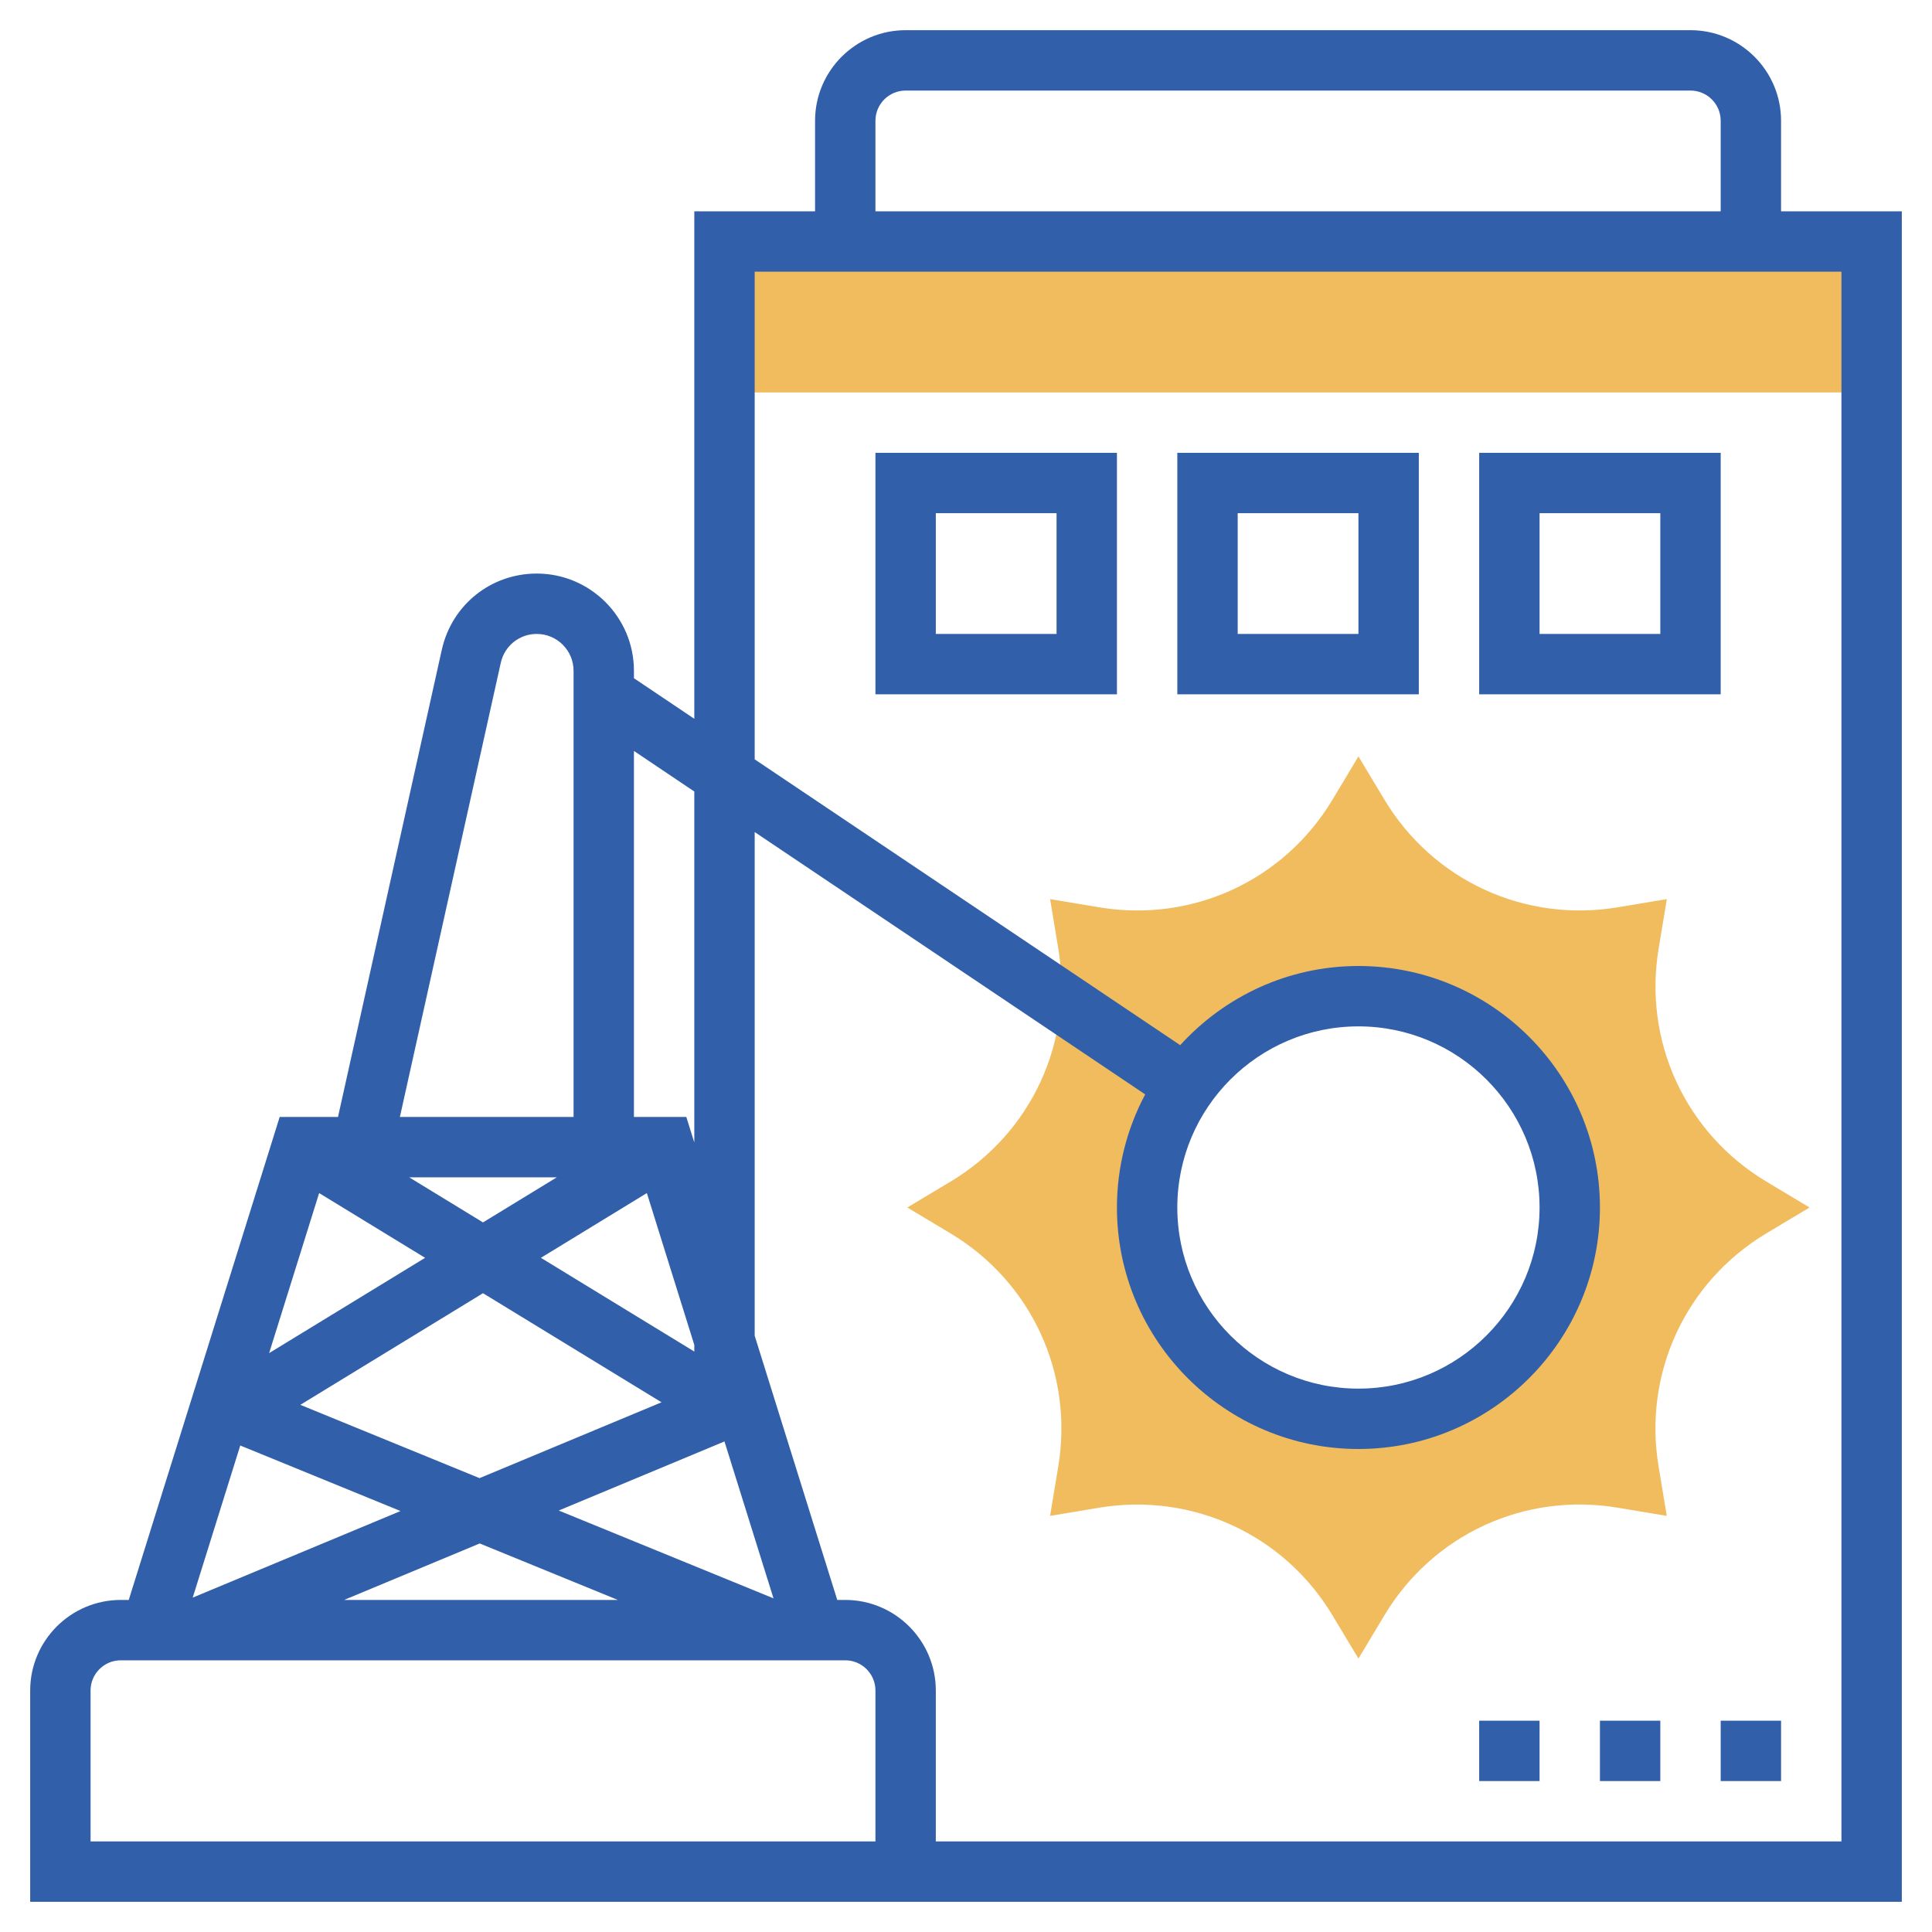
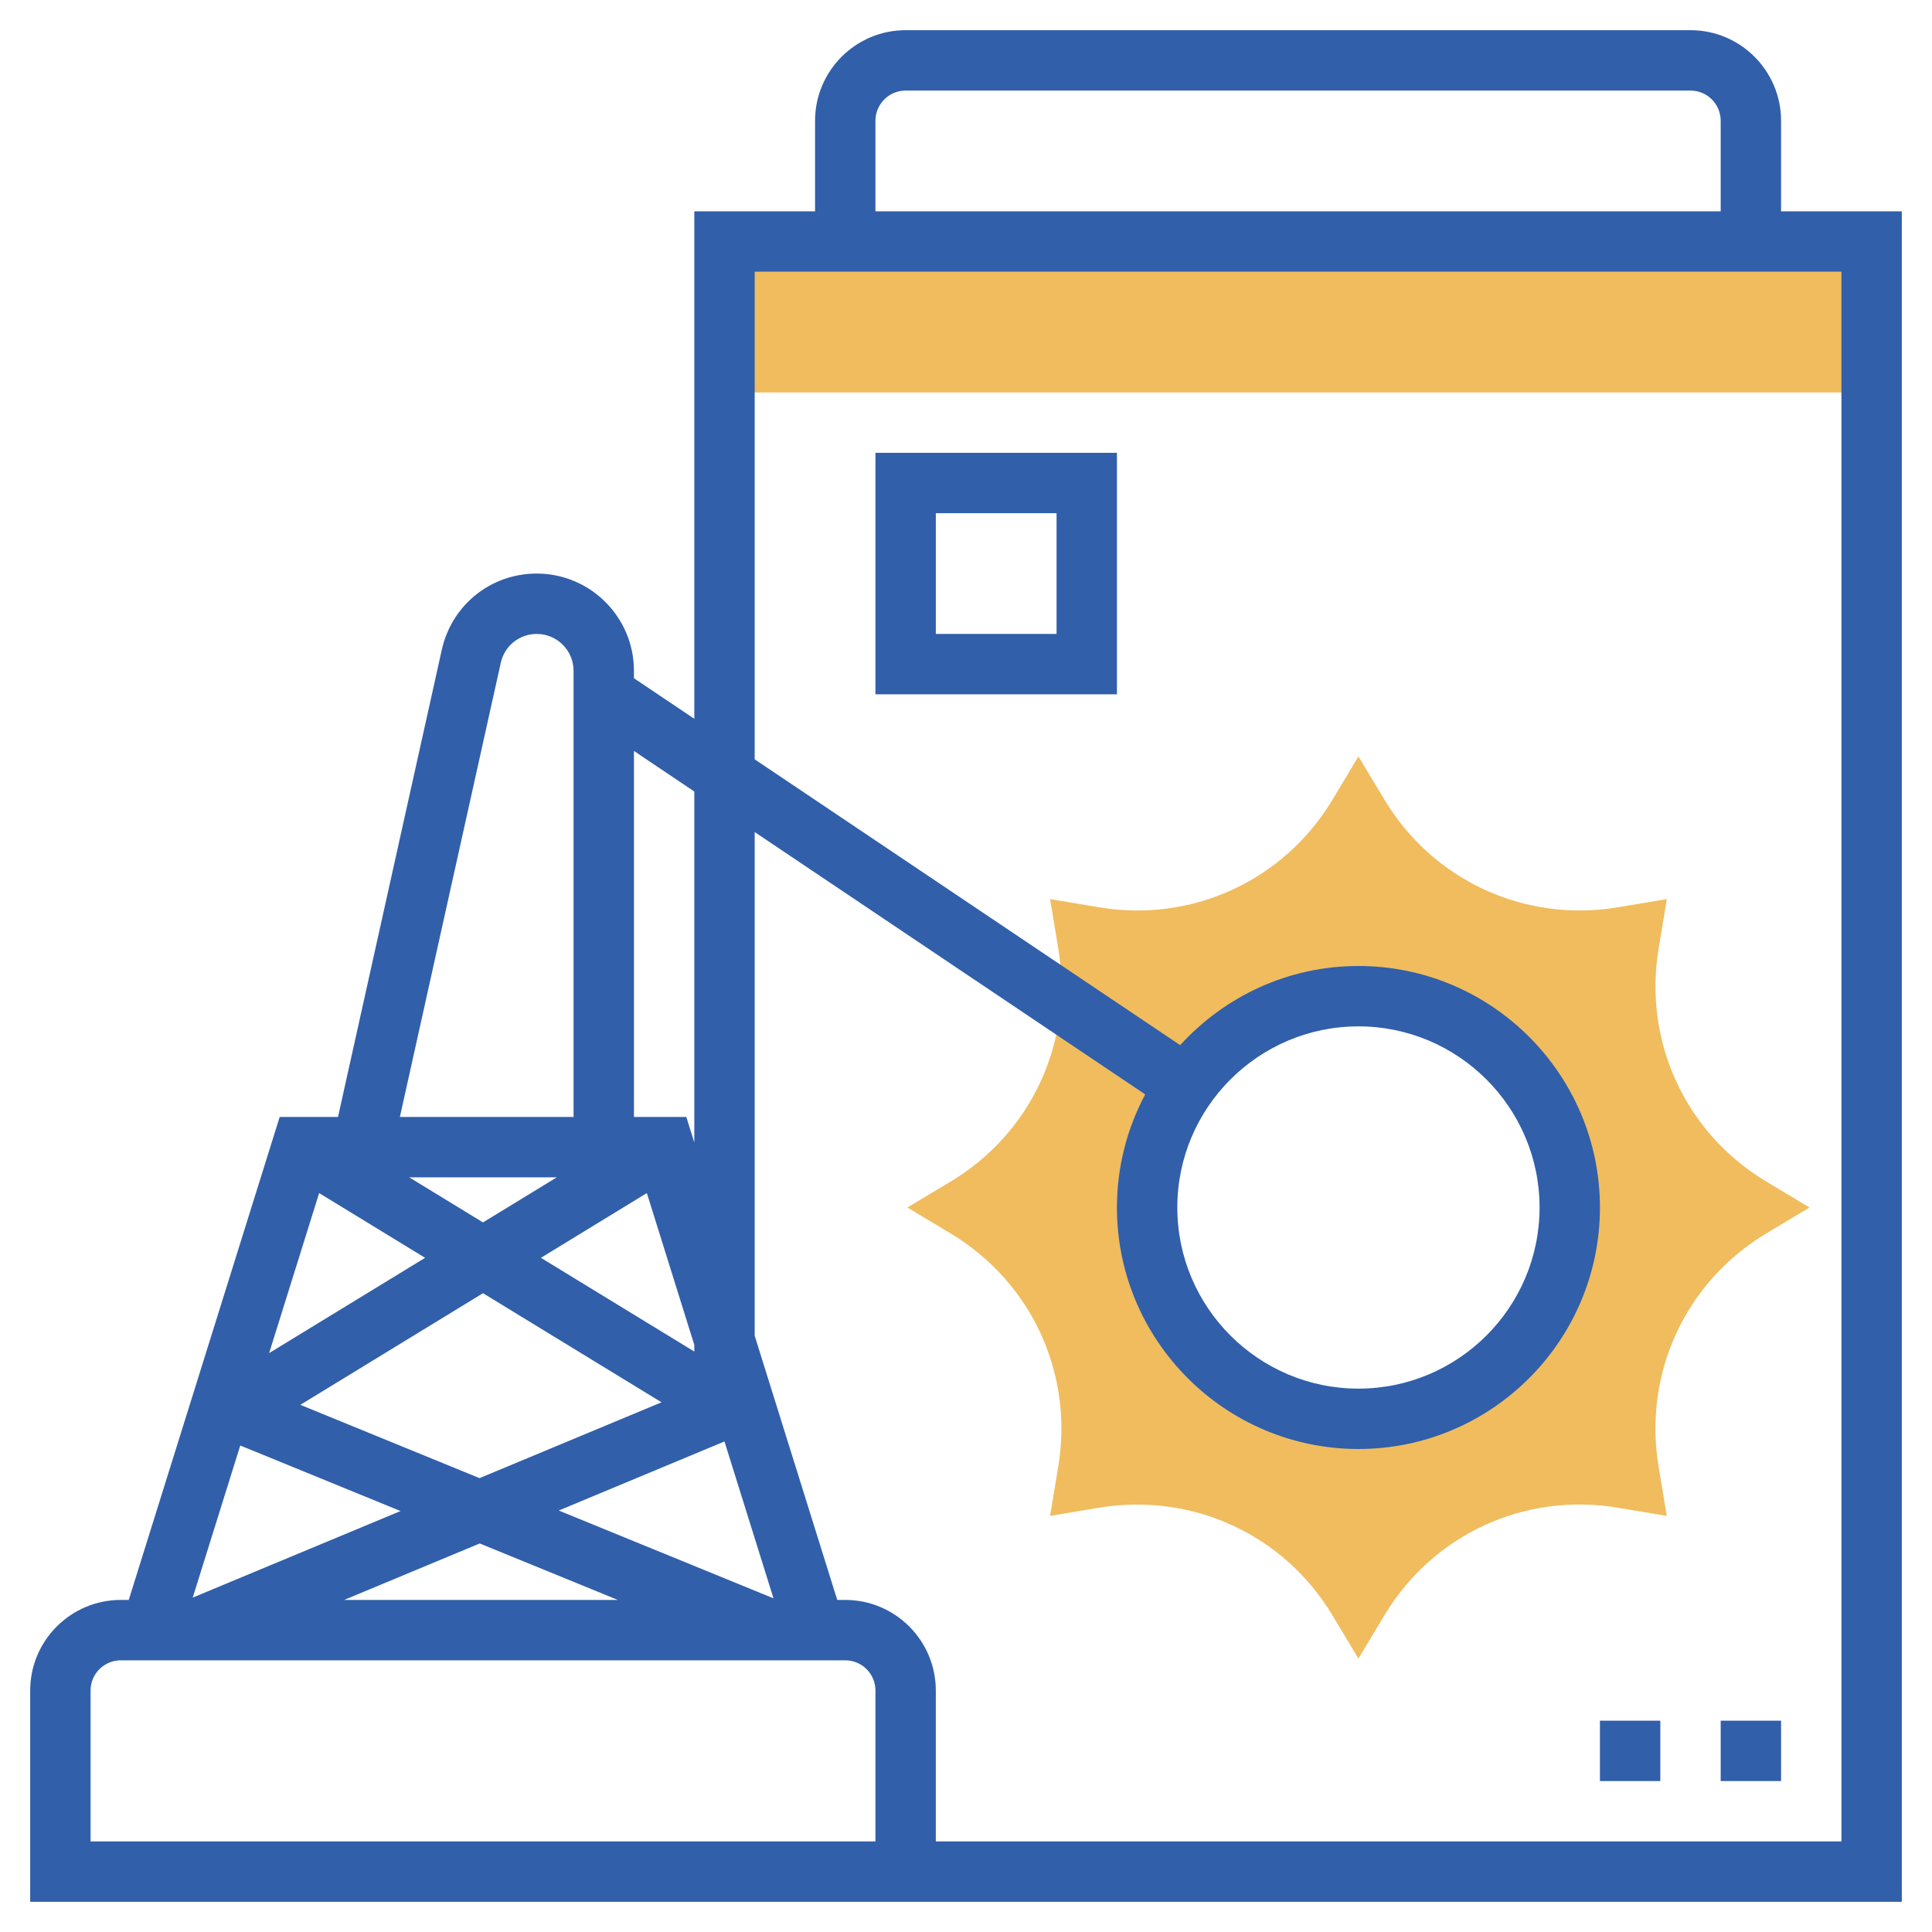
<svg xmlns="http://www.w3.org/2000/svg" fill="#315faa" id="Layer_5" enable-background="new 0 0 64 64" height="512" viewBox="0 0 64 64" width="512">
  <path d="m58.515 39.143c-2.684-1.61-4.084-4.644-3.569-7.731l.27-1.628-1.627.272c-3.08.512-6.12-.886-7.73-3.57l-.859-1.429-.857 1.429c-1.609 2.683-4.643 4.084-7.729 3.57l-1.628-.272.27 1.63c.515 3.085-.886 6.12-3.569 7.729l-1.43.857 1.429.857c2.684 1.61 4.084 4.644 3.569 7.731l-.27 1.628 1.627-.272c3.084-.509 6.12.886 7.73 3.57l.858 1.429.857-1.429c1.609-2.683 4.641-4.085 7.729-3.57l1.628.272-.27-1.63c-.515-3.085.886-6.12 3.569-7.729l1.43-.857zm-13.515 7.857c-3.866 0-7-3.134-7-7s3.134-7 7-7 7 3.134 7 7-3.134 7-7 7z" fill="#f0bc5e" />
  <path d="m24 8h38v5h-38z" fill="#f0bc5e" />
  <path d="m59 7v-3c0-1.654-1.346-3-3-3h-26c-1.654 0-3 1.346-3 3v3h-4v16.811l-2-1.344v-.247c0-1.775-1.444-3.22-3.22-3.22-1.52 0-2.812 1.037-3.144 2.521l-3.439 15.479h-1.932l-5 16h-.265c-1.654 0-3 1.346-3 3v7h28 2 32v-56zm-30-3c0-.551.448-1 1-1h26c.552 0 1 .449 1 1v3h-28zm-6 22.22v11.627l-.265-.847h-1.735v-12.124zm-15.041 21.664 5.309 2.171-6.884 2.868zm1.99-1.347 6.051-3.698 5.914 3.614-6.029 2.512zm5.942 4.592 4.576 1.871h-9.067zm2.618-1.091 5.49-2.288 1.624 5.197zm4.491-5.266-5.082-3.105 3.51-2.145 1.572 5.031zm-7-4.278-2.445-1.494h4.891zm.589-18.538c.126-.563.616-.956 1.191-.956.673 0 1.22.547 1.22 1.22v14.78h-5.753zm-6.017 17.566 3.51 2.145-5.167 3.157zm-7.572 21.478v-5c0-.551.448-1 1-1h24c.552 0 1 .449 1 1v5zm58 0h-30v-5c0-1.654-1.346-3-3-3h-.265l-2.735-8.752v-16.685l12.936 8.69c-.595 1.119-.936 2.394-.936 3.747 0 4.411 3.589 8 8 8s8-3.589 8-8-3.589-8-8-8c-2.34 0-4.441 1.016-5.905 2.622l-14.095-9.468v-16.154h36zm-16-27c3.309 0 6 2.691 6 6s-2.691 6-6 6-6-2.691-6-6 2.691-6 6-6z" />
-   <path d="m57 15h-8v8h8zm-2 6h-4v-4h4z" />
-   <path d="m47 15h-8v8h8zm-2 6h-4v-4h4z" />
  <path d="m37 15h-8v8h8zm-2 6h-4v-4h4z" />
-   <path d="m49 57h2v2h-2z" />
  <path d="m57 57h2v2h-2z" />
  <path d="m53 57h2v2h-2z" />
</svg>